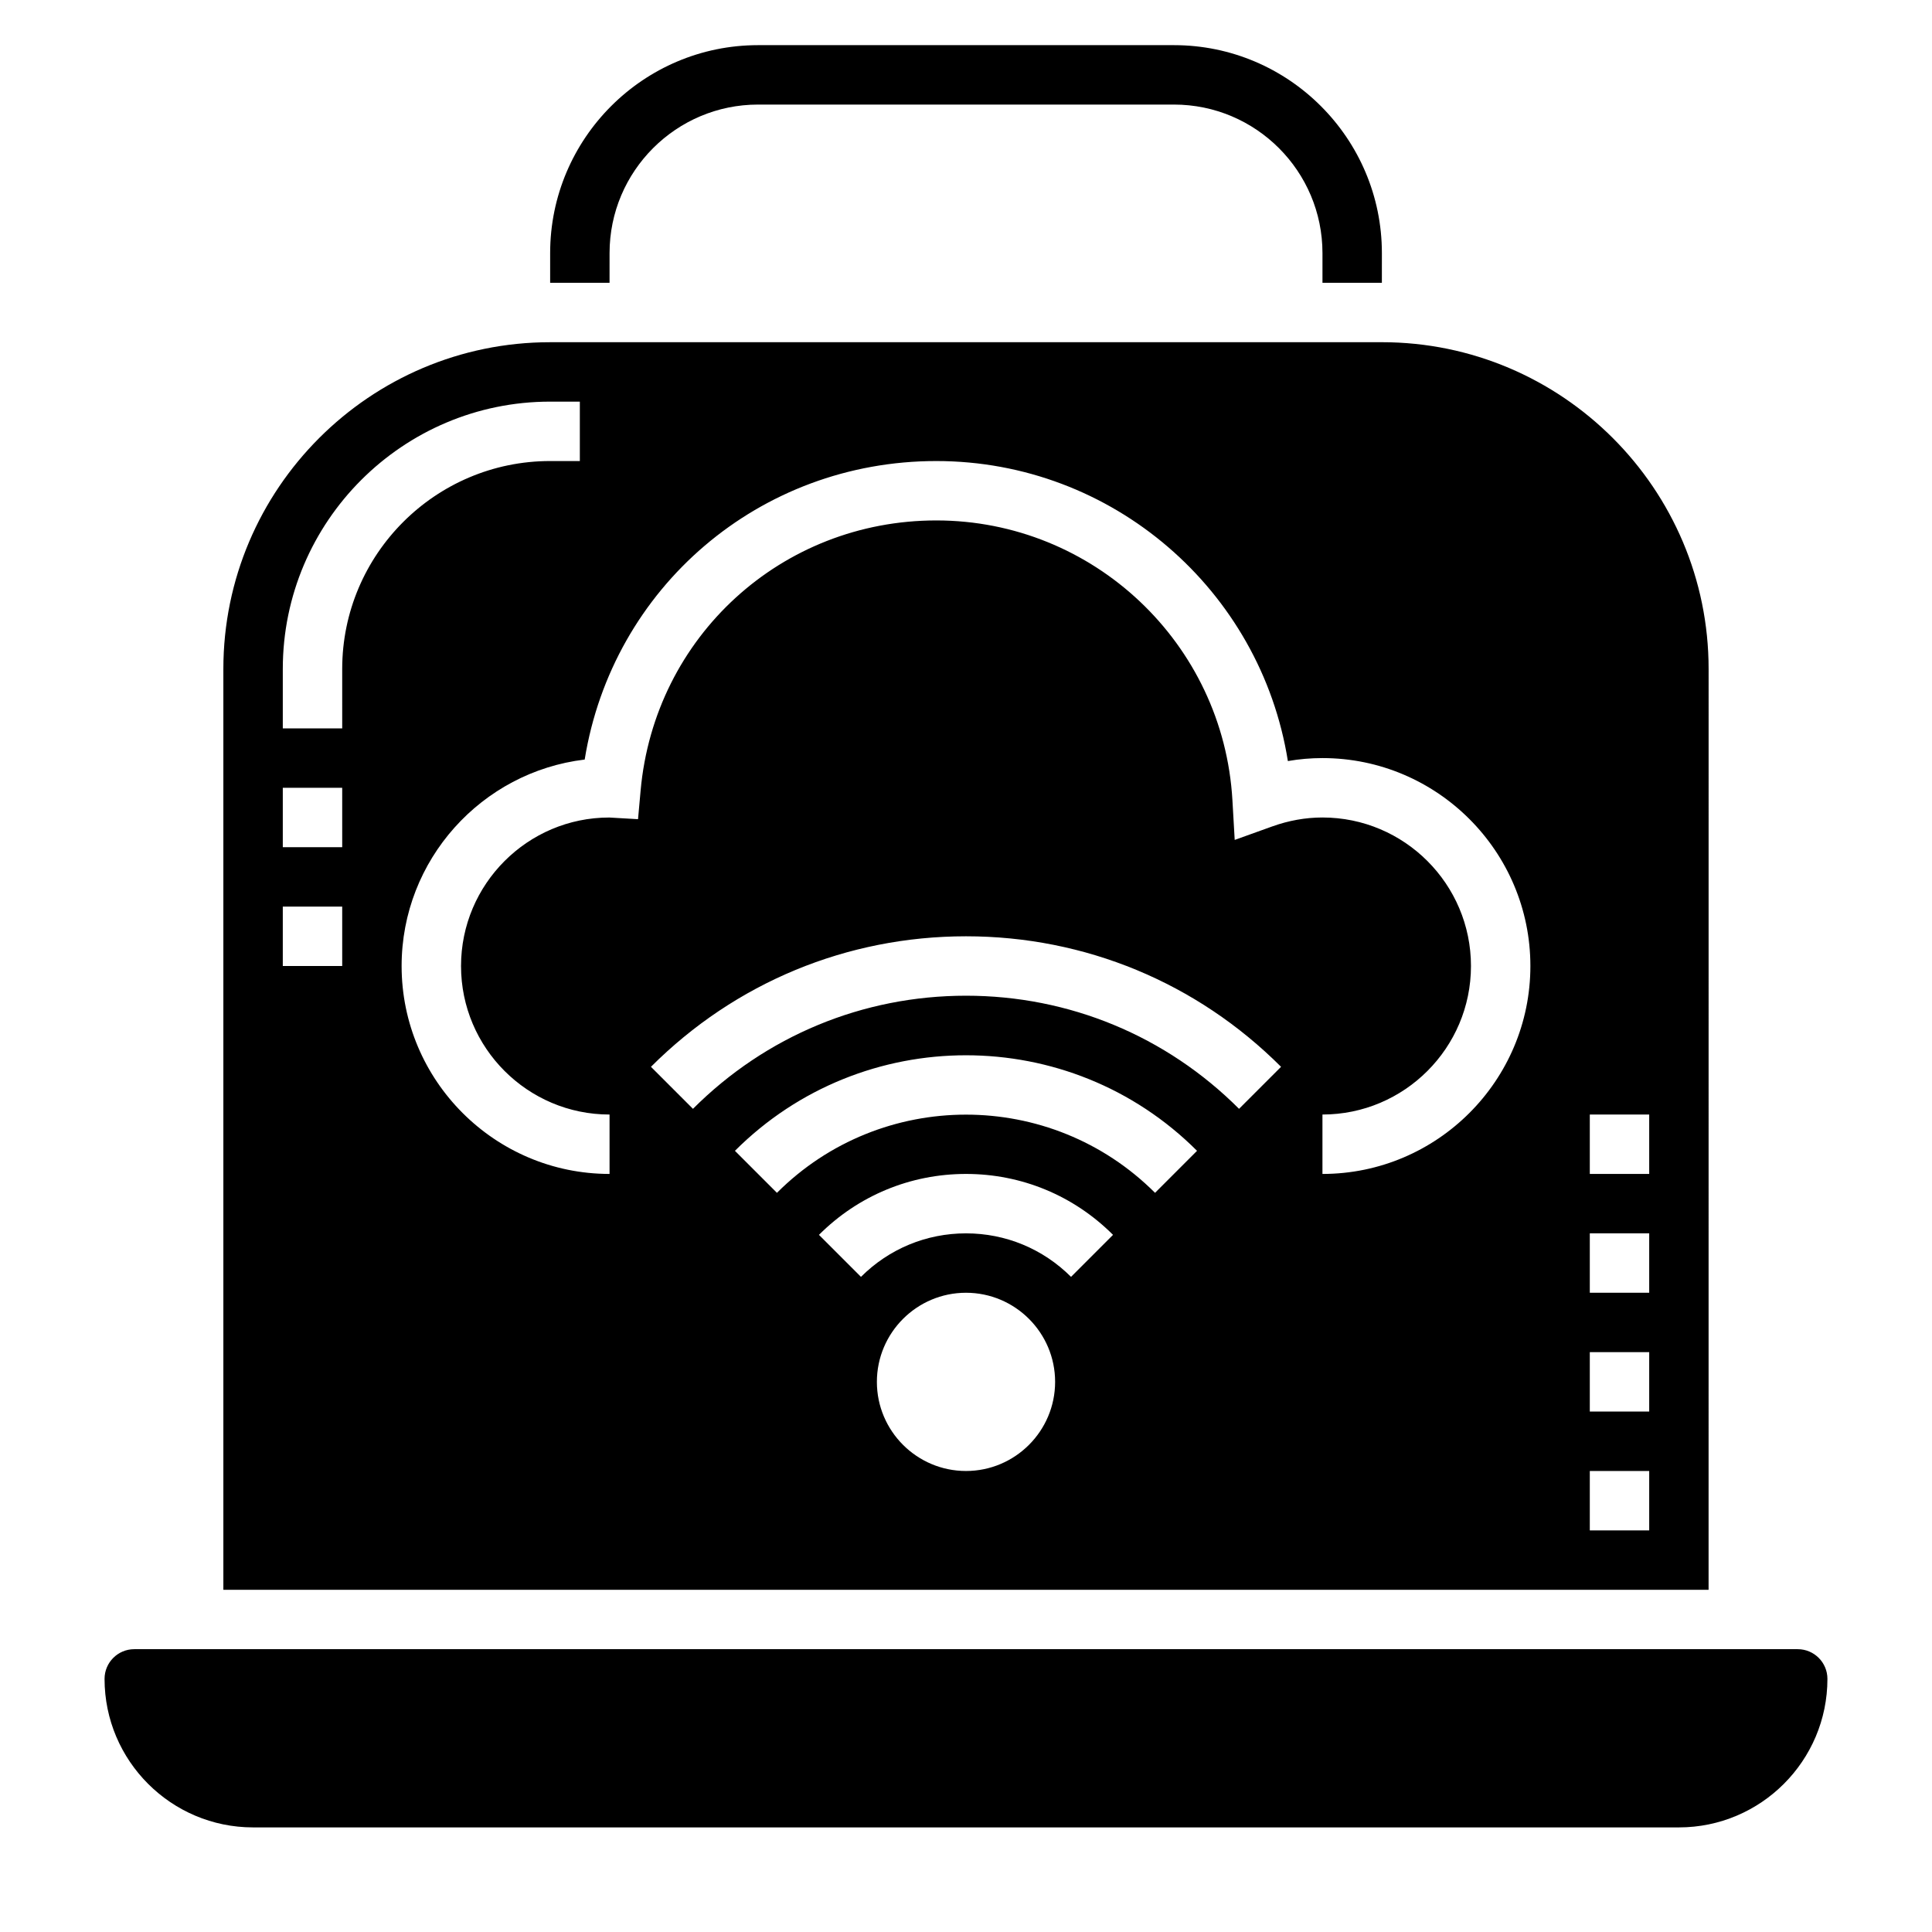
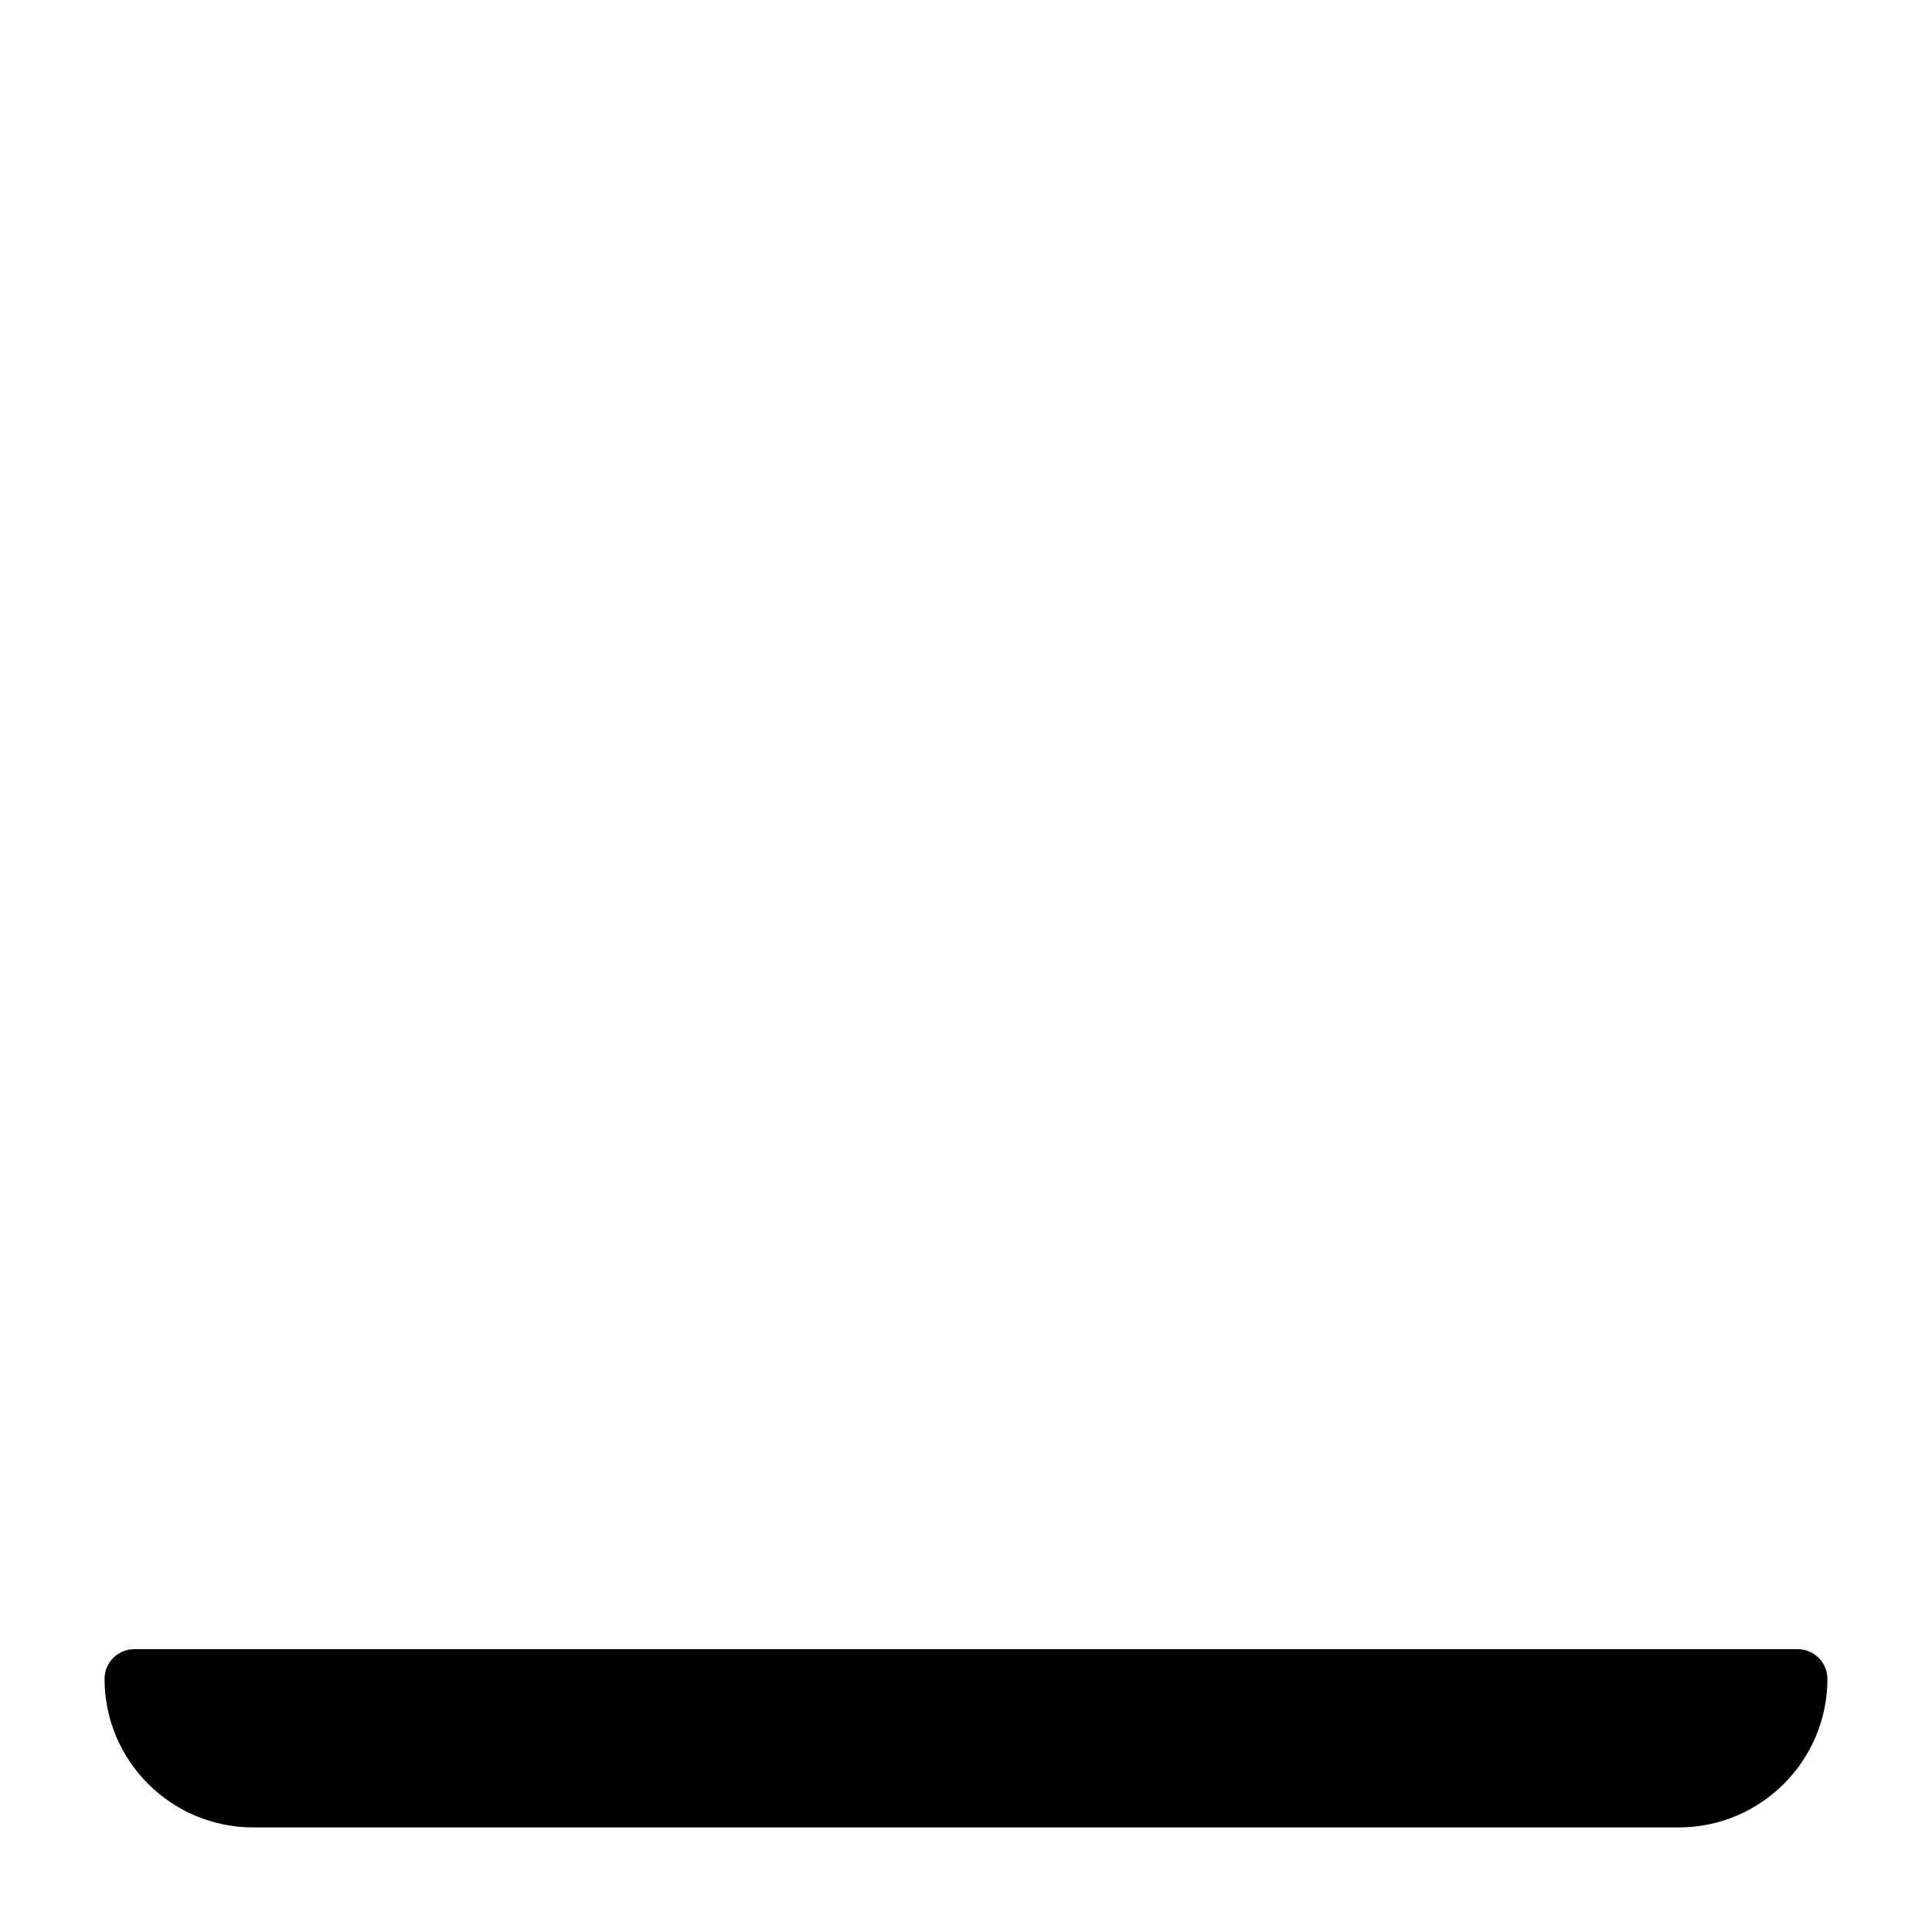
<svg xmlns="http://www.w3.org/2000/svg" fill="#000000" width="800px" height="800px" version="1.1" viewBox="144 144 512 512">
  <g>
-     <path d="m305.54 211.07c0-21.703 17.656-39.359 39.359-39.359h110.21c21.703 0 39.359 17.656 39.359 39.359v7.871h15.742l0.004-7.871c0-30.379-24.719-55.105-55.105-55.105h-110.21c-30.387 0-55.105 24.727-55.105 55.105v7.871h15.742z" />
    <path d="m620.41 581.05h-440.83c-4.336 0-7.871 3.527-7.871 7.871 0 21.703 17.656 39.359 39.359 39.359h377.86c21.703 0 39.359-17.656 39.359-39.359 0.004-4.344-3.531-7.871-7.871-7.871z" />
-     <path d="m596.8 321.28c0-47.742-38.848-86.594-86.594-86.594l-220.42 0.004c-47.742 0-86.594 38.848-86.594 86.594v244.03h393.6zm-362.11 78.723h-15.746v-15.742h15.742zm0-31.488h-15.746v-15.742h15.742zm0-31.488h-15.746v-15.742c0-39.07 31.789-70.848 70.848-70.848h7.871v15.742h-7.871c-30.387 0-55.105 24.727-55.105 55.105zm165.31 196.8c-13.02 0-23.617-10.598-23.617-23.617s10.598-23.617 23.617-23.617 23.617 10.598 23.617 23.617c-0.004 13.02-10.598 23.617-23.617 23.617zm27.836-51.445c-7.441-7.43-17.328-11.531-27.836-11.531s-20.395 4.102-27.836 11.531l-11.133-11.133c10.414-10.406 24.246-16.145 38.969-16.145 14.719 0 28.551 5.738 38.965 16.145zm22.262-22.27c-27.629-27.629-72.57-27.629-100.2 0l-11.133-11.133c33.762-33.762 88.703-33.762 122.46 0zm22.262-22.262c-19.328-19.328-45.027-29.977-72.359-29.977s-53.035 10.652-72.359 29.977l-11.133-11.133c22.301-22.301 51.949-34.59 83.492-34.59s61.188 12.289 83.492 34.59zm22.102 17.254v-15.742c21.703 0 39.359-17.656 39.359-39.359s-17.656-39.359-39.359-39.359c-4.473 0-8.957 0.805-13.336 2.379l-9.918 3.566-0.605-10.523c-2.391-41.578-36.863-74.145-78.477-74.145-40.996 0-74.684 30.773-78.359 71.582l-0.684 7.59-7.606-0.441h-0.016c-21.637-0.004-39.285 17.656-39.285 39.352 0 21.703 17.656 39.359 39.359 39.359v15.742c-30.387 0-55.105-24.727-55.105-55.105 0-28.148 21.223-51.445 48.516-54.711 7.359-45.551 46.281-79.109 93.18-79.109 46.734 0 85.969 34.227 93.172 79.508 3.043-0.531 6.106-0.789 9.164-0.789 30.387 0 55.105 24.727 55.105 55.105 0 30.375-24.719 55.102-55.105 55.102zm86.594 94.465h-15.742v-15.742h15.742zm0-31.488h-15.742v-15.742h15.742zm0-31.488h-15.742v-15.742h15.742zm0-31.488h-15.742v-15.742h15.742z" />
  </g>
</svg>